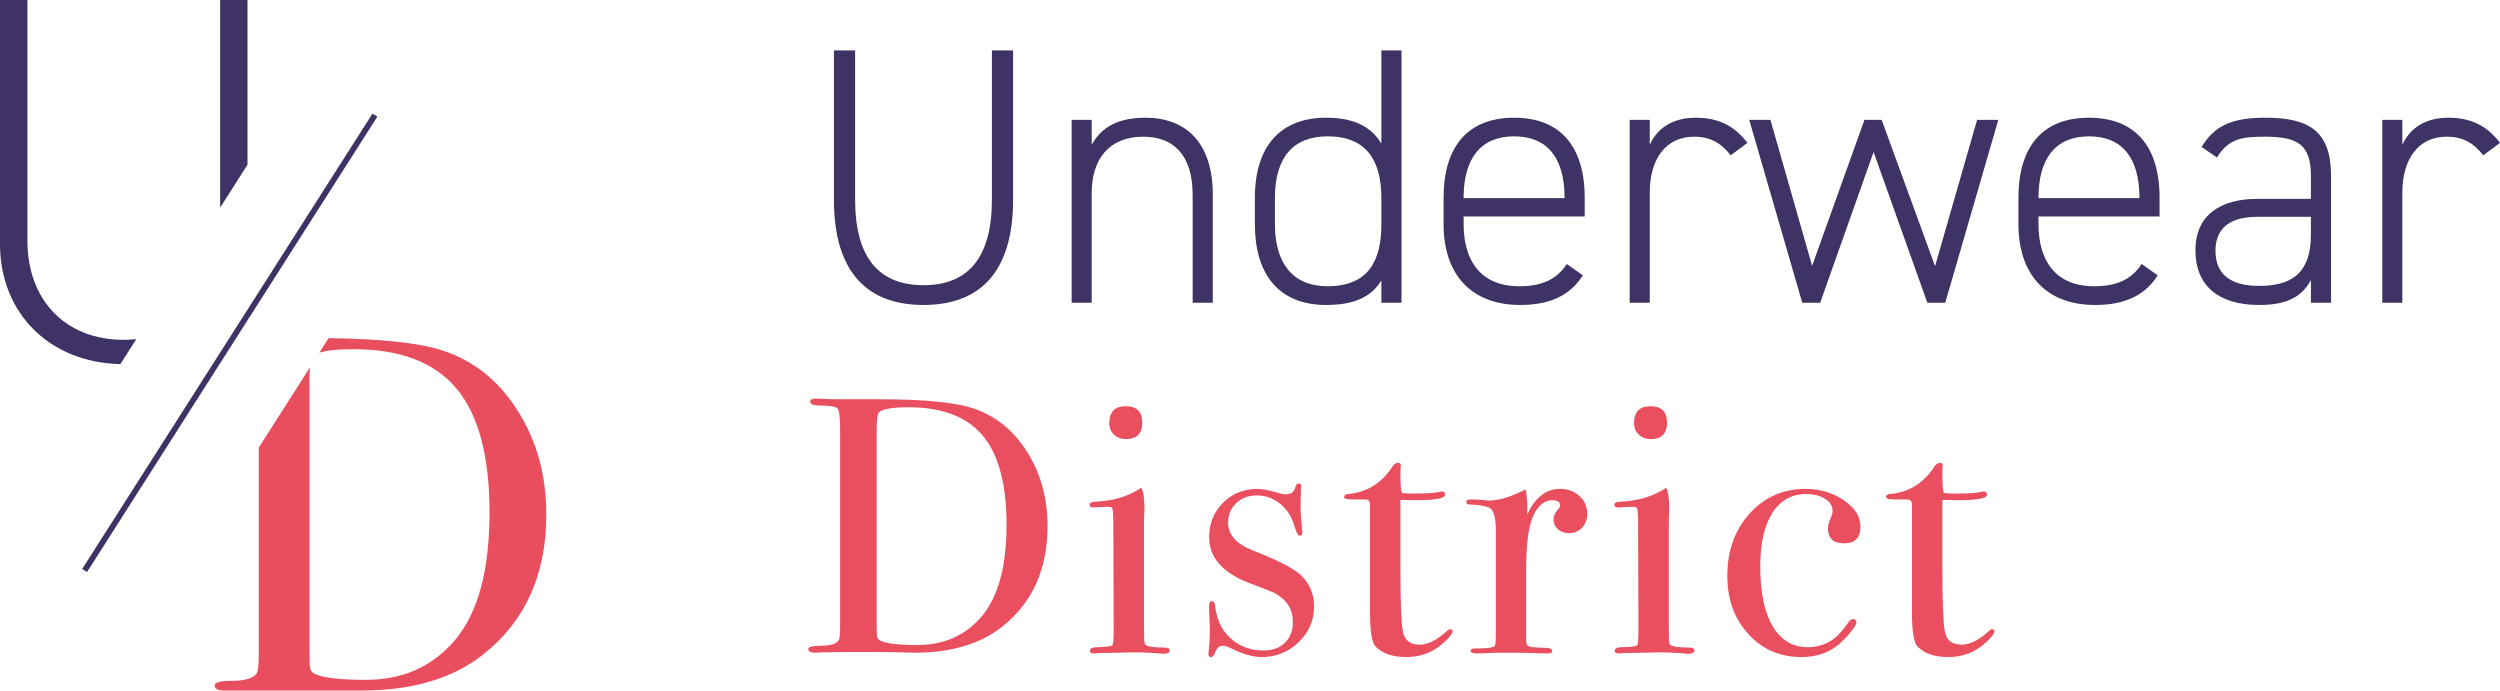
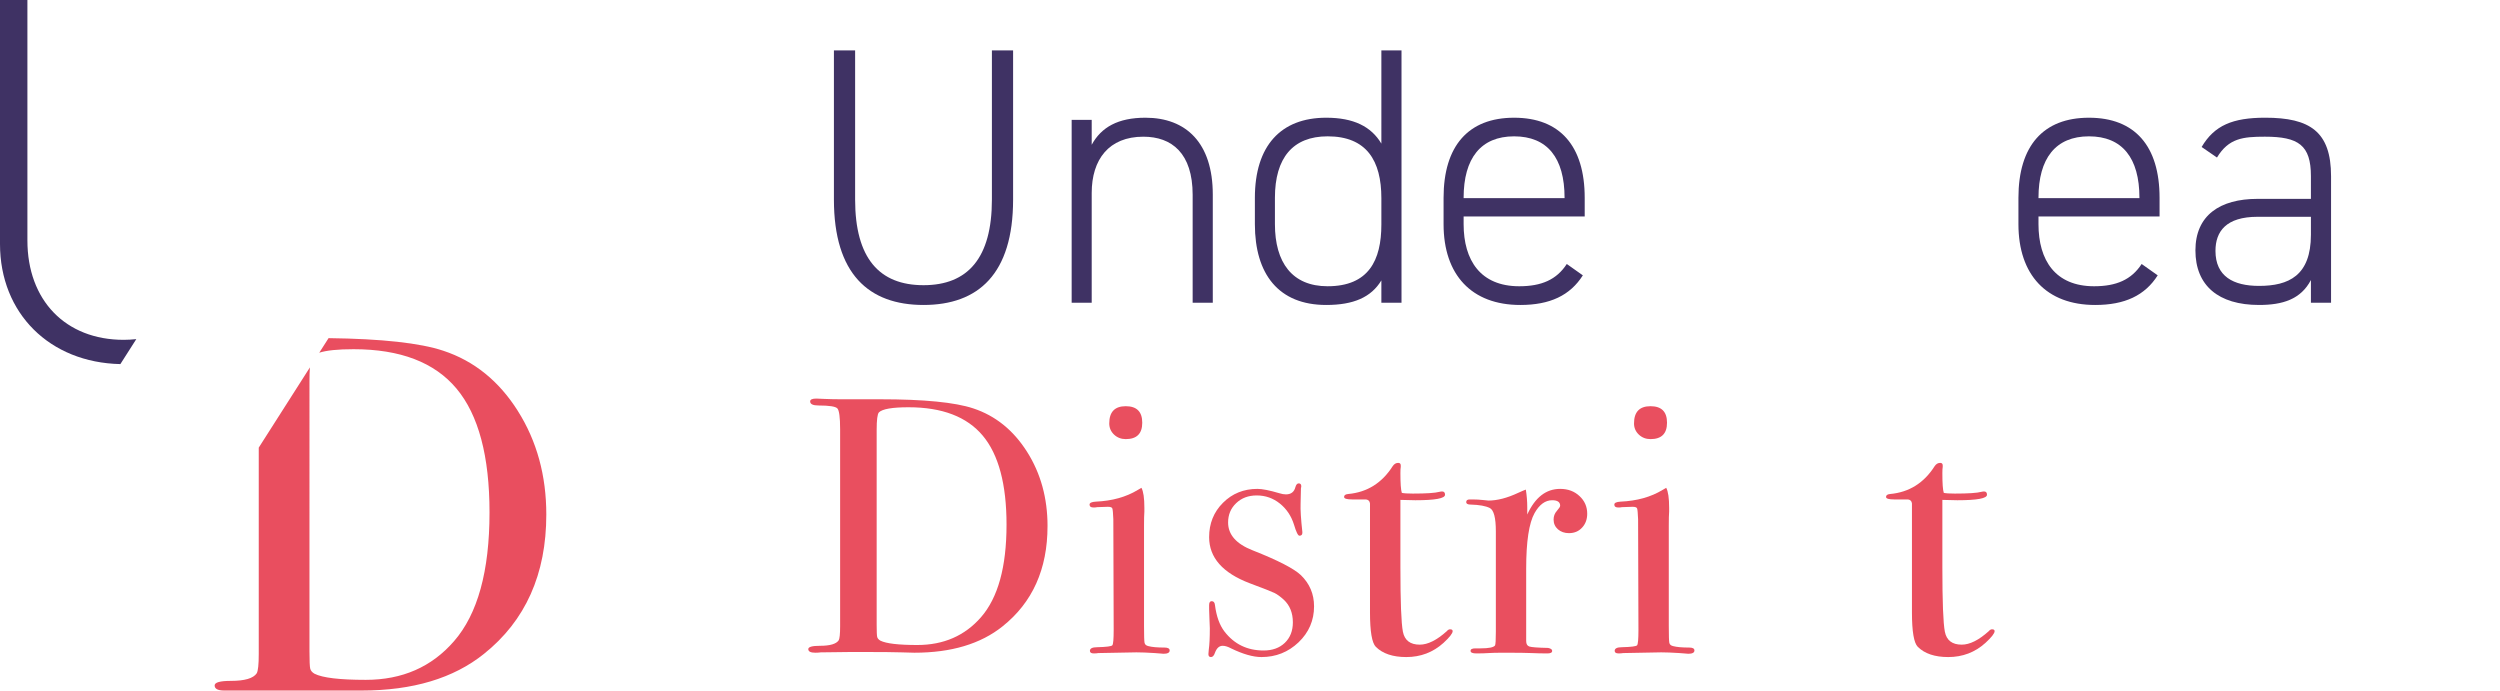
<svg xmlns="http://www.w3.org/2000/svg" xmlns:ns1="http://sodipodi.sourceforge.net/DTD/sodipodi-0.dtd" xmlns:ns2="http://www.inkscape.org/namespaces/inkscape" xmlns:xlink="http://www.w3.org/1999/xlink" width="440.364pt" height="121.633pt" viewBox="0 0 440.364 121.633" version="1.1" id="svg95" ns1:docname="ud-logo.ai" ns2:version="1.2.2 (732a01da63, 2022-12-09)">
  <ns1:namedview id="namedview97" pagecolor="#ffffff" bordercolor="#000000" borderopacity="0.25" ns2:showpageshadow="2" ns2:pageopacity="0.0" ns2:pagecheckerboard="0" ns2:deskcolor="#d1d1d1" ns2:document-units="pt" showgrid="false" ns2:zoom="3.081" ns2:cx="218.43557" ns2:cy="81.142486" ns2:window-width="3440" ns2:window-height="1369" ns2:window-x="-8" ns2:window-y="-8" ns2:window-maximized="1" ns2:current-layer="svg95" />
  <defs id="defs47">
    <g id="g45">
      <g id="glyph-0-0" />
      <g id="glyph-0-1">
        <path d="m 21.578,0.391 c 9.672,0 15.781,-5.484 15.781,-18.562 v -26.281 H 33.625 v 26.281 c 0,10.312 -4.25,15.078 -12.047,15.078 -7.797,0 -12.047,-4.766 -12.047,-15.078 v -26.281 H 5.797 v 26.281 c 0,13.078 6.125,18.562 15.781,18.562 z m 0,0" id="path3" />
      </g>
      <g id="glyph-0-2">
        <path d="m 4.516,0 h 3.531 v -19.328 c 0,-5.922 3.031,-9.922 9.094,-9.922 5.016,0 8.688,2.906 8.688,10.25 V 0 H 29.375 v -19.062 c 0,-9.094 -4.703,-13.531 -11.859,-13.531 -4.828,0 -7.781,1.672 -9.469,4.766 v -4.391 h -3.531 z m 0,0" id="path6" />
      </g>
      <g id="glyph-0-3">
        <path d="m 25.188,-28.031 c -1.797,-3.016 -4.891,-4.562 -9.719,-4.562 -8,0 -12.562,4.953 -12.562,14.109 v 4.641 c 0,8.812 4.188,14.234 12.562,14.234 4.828,0 7.922,-1.359 9.719,-4.328 V 0 h 3.547 V -44.453 H 25.188 Z m -9.469,25.125 c -6.25,0 -9.281,-4.188 -9.281,-10.938 v -4.641 c 0,-7.031 3.156,-10.828 9.281,-10.828 6.891,0 9.469,4.312 9.469,10.891 v 4.641 c 0,6.312 -2.25,10.875 -9.469,10.875 z m 0,0" id="path9" />
      </g>
      <g id="glyph-0-4">
        <path d="m 27.766,-15.203 v -3.281 c 0,-9.156 -4.375,-14.109 -12.438,-14.109 -8.047,0 -12.422,4.953 -12.422,14.109 v 4.641 c 0,8.953 4.953,14.234 13.516,14.234 5.219,0 8.766,-1.672 11.016,-5.219 l -2.828,-2 c -1.797,2.766 -4.453,3.922 -8.375,3.922 -6.828,0 -9.797,-4.562 -9.797,-10.938 v -1.359 z M 6.438,-18.484 c 0,-6.969 3.031,-10.828 8.891,-10.828 5.859,0 8.891,3.797 8.891,10.828 v 0.062 H 6.438 Z m 0,0" id="path12" />
      </g>
      <g id="glyph-0-5">
-         <path d="m 15.844,-29.25 c 2.844,0 4.766,1.094 6.453,3.281 L 25.25,-28.156 c -2.125,-2.828 -4.891,-4.438 -9.078,-4.438 -4.062,0 -6.766,1.797 -8.125,4.766 V -32.219 H 4.516 V 0 h 3.531 v -19.391 c 0,-5.859 2.781,-9.859 7.797,-9.859 z m 0,0" id="path15" />
-       </g>
+         </g>
      <g id="glyph-0-6">
-         <path d="m 32.016,0 h 3.156 l 9.344,-32.219 H 40.781 L 33.375,-6.438 23.969,-32.219 H 20.938 L 11.719,-6.5 4.375,-32.219 H 0.641 L 9.984,0 h 3.156 l 9.406,-26.547 z m 0,0" id="path18" />
-       </g>
+         </g>
      <g id="glyph-0-7">
        <path d="m 2.906,-9.219 c 0,6.188 4.047,9.609 11.203,9.609 4.125,0 7.344,-0.969 9.141,-4.391 v 4 h 3.547 v -22.297 c 0,-7.859 -3.734,-10.297 -11.594,-10.297 C 9.469,-32.594 6.25,-31.25 4,-27.438 l 2.703,1.859 c 2.062,-3.406 4.578,-3.672 8.438,-3.672 5.922,0 8.109,1.484 8.109,6.953 v 4 h -9.406 c -6.625,0 -10.938,2.906 -10.938,9.078 z M 23.25,-11.984 c 0,7.219 -3.922,9.016 -9.141,9.016 -4.516,0 -7.672,-1.672 -7.672,-6.172 0,-3.422 1.875,-6 7.406,-6 H 23.25 Z m 0,0" id="path21" />
      </g>
      <g id="glyph-1-0">
        <path d="M 4.062,0 V -48.062 H 28.219 V 0 Z M 8.047,-4.062 H 24.156 v -40 H 8.047 Z m 0,0" id="path24" />
      </g>
      <g id="glyph-1-1">
        <path d="m 43.422,-22.297 c 0,7.562 -2.641,13.449 -7.922,17.656 C 31.633,-1.547 26.457,0 19.969,0 19.801,0 19.039,-0.02 17.688,-0.062 16.332,-0.102 14.367,-0.125 11.797,-0.125 H 8.562 L 3.484,-0.062 C 3.18,-0.02 2.859,0 2.516,0 1.691,0 1.281,-0.211 1.281,-0.641 c 0,-0.383 0.688,-0.578 2.062,-0.578 1.758,0 2.859,-0.32 3.297,-0.969 0.164,-0.301 0.25,-1.117 0.25,-2.453 v -34.719 c 0,-2.102 -0.164,-3.328 -0.484,-3.672 -0.324,-0.344 -1.43,-0.516 -3.312,-0.516 -0.992,0 -1.484,-0.238 -1.484,-0.719 0,-0.332 0.363,-0.5 1.094,-0.5 -0.043,0 0.43,0.023 1.422,0.062 0.988,0.043 1.953,0.062 2.891,0.062 h 6.906 c 7.727,0 13.203,0.539 16.422,1.609 3.906,1.293 7.062,3.84 9.469,7.641 2.406,3.793 3.609,8.156 3.609,13.094 z m -7.219,-0.25 c 0,-7.125 -1.398,-12.352 -4.188,-15.688 -2.793,-3.332 -7.152,-5 -13.078,-5 -2.875,0 -4.617,0.305 -5.219,0.906 -0.262,0.305 -0.391,1.336 -0.391,3.094 v 34.281 c 0,1.199 0.031,1.93 0.094,2.188 0.07,0.25 0.258,0.465 0.562,0.641 1.031,0.512 3.195,0.766 6.5,0.766 4.633,0 8.375,-1.629 11.219,-4.891 3,-3.438 4.5,-8.867 4.5,-16.297 z m 0,0" id="path27" />
      </g>
      <g id="glyph-1-2">
        <path d="m 10.766,-40.516 c 0,1.93 -0.969,2.891 -2.906,2.891 -0.812,0 -1.5,-0.266 -2.062,-0.797 -0.562,-0.539 -0.844,-1.195 -0.844,-1.969 0,-2.02 0.969,-3.031 2.906,-3.031 1.938,0 2.906,0.969 2.906,2.906 z m 4.828,40.125 c 0,0.387 -0.367,0.578 -1.094,0.578 0.039,0 -0.477,-0.043 -1.547,-0.125 -1.293,-0.082 -2.367,-0.125 -3.219,-0.125 L 3.031,0.062 C 2.812,0.102 2.551,0.125 2.25,0.125 c -0.469,0 -0.703,-0.148 -0.703,-0.453 0,-0.426 0.426,-0.641 1.281,-0.641 C 4.461,-1.008 5.352,-1.125 5.5,-1.312 5.656,-1.508 5.734,-2.406 5.734,-4 l -0.062,-19.516 C 5.629,-24.586 5.57,-25.219 5.5,-25.406 5.438,-25.602 5.172,-25.703 4.703,-25.703 l -1.875,0.062 c -0.168,0.043 -0.383,0.062 -0.641,0.062 -0.469,0 -0.703,-0.172 -0.703,-0.516 0,-0.301 0.363,-0.473 1.094,-0.516 2.875,-0.125 5.344,-0.812 7.406,-2.062 l 0.641,-0.375 c 0.344,0.637 0.516,1.812 0.516,3.531 0,-0.082 0,0.137 0,0.656 -0.043,0.512 -0.062,1.344 -0.062,2.5 v 17.594 c 0,1.719 0.031,2.73 0.094,3.031 0.07,0.305 0.301,0.496 0.688,0.578 0.633,0.168 1.578,0.25 2.828,0.25 0.602,0 0.906,0.172 0.906,0.516 z m 0,0" id="path30" />
      </g>
      <g id="glyph-1-3">
        <path d="m 21.641,-8.188 c 0,2.5 -0.914,4.621 -2.734,6.359 -1.824,1.73 -4,2.594 -6.531,2.594 -1.469,0 -3.258,-0.512 -5.359,-1.531 C 6.461,-1.066 5.973,-1.219 5.547,-1.219 4.941,-1.219 4.488,-0.812 4.188,0 4.02,0.508 3.785,0.766 3.484,0.766 3.18,0.766 3.031,0.594 3.031,0.25 c 0,-0.211 0.02,-0.461 0.062,-0.766 0.125,-0.852 0.188,-2.117 0.188,-3.797 0,-0.133 -0.023,-0.648 -0.062,-1.547 -0.043,-0.906 -0.062,-1.508 -0.062,-1.812 V -8.375 c 0,-0.469 0.148,-0.703 0.453,-0.703 0.344,0 0.535,0.234 0.578,0.703 0.258,1.98 0.816,3.527 1.672,4.641 1.719,2.23 4.016,3.344 6.891,3.344 1.551,0 2.797,-0.445 3.734,-1.344 0.945,-0.906 1.422,-2.109 1.422,-3.609 0,-1.676 -0.539,-3.008 -1.609,-4 -0.605,-0.551 -1.152,-0.945 -1.641,-1.188 -0.492,-0.238 -1.938,-0.805 -4.344,-1.703 -4.773,-1.812 -7.156,-4.52 -7.156,-8.125 0,-2.406 0.812,-4.422 2.438,-6.047 1.633,-1.633 3.656,-2.453 6.062,-2.453 0.863,0 2.156,0.258 3.875,0.766 0.426,0.137 0.812,0.203 1.156,0.203 0.895,0 1.453,-0.43 1.672,-1.297 0.125,-0.426 0.316,-0.641 0.578,-0.641 0.301,0 0.453,0.172 0.453,0.516 0,0.043 -0.023,0.172 -0.062,0.391 l -0.062,2.703 c -0.043,1.031 0.062,2.684 0.312,4.953 V -21.125 c 0,0.344 -0.172,0.516 -0.516,0.516 -0.25,0 -0.57,-0.645 -0.953,-1.938 -0.48,-1.539 -1.312,-2.785 -2.5,-3.734 -1.18,-0.945 -2.539,-1.422 -4.078,-1.422 -1.461,0 -2.664,0.453 -3.609,1.359 C 6.973,-25.445 6.5,-24.312 6.5,-22.938 c 0,2.148 1.441,3.781 4.328,4.906 4.457,1.762 7.289,3.219 8.5,4.375 1.539,1.5 2.312,3.324 2.312,5.469 z m 0,0" id="path33" />
      </g>
      <g id="glyph-1-4">
        <path d="m 19.516,-3.797 c 0,0.387 -0.539,1.074 -1.609,2.062 -1.844,1.668 -4.031,2.5 -6.562,2.5 -2.367,0 -4.152,-0.602 -5.359,-1.797 -0.688,-0.688 -1.031,-2.707 -1.031,-6.062 v -19.188 C 4.91,-26.707 4.676,-26.945 4.25,-27 H 1.797 c -0.938,0 -1.406,-0.145 -1.406,-0.438 0,-0.301 0.234,-0.473 0.703,-0.516 3.352,-0.301 5.973,-1.938 7.859,-4.906 0.258,-0.383 0.582,-0.578 0.969,-0.578 0.301,0 0.453,0.152 0.453,0.453 v 0.266 c -0.043,0.211 -0.062,0.574 -0.062,1.094 0,1.805 0.082,2.961 0.25,3.469 0.383,0.086 1.031,0.125 1.938,0.125 2.363,0 3.93,-0.102 4.703,-0.312 0.164,-0.039 0.316,-0.062 0.453,-0.062 0.344,0 0.516,0.195 0.516,0.578 0,0.648 -1.742,0.969 -5.219,0.969 -0.605,0 -1.484,-0.02 -2.641,-0.062 v 11.906 c 0,6.023 0.145,9.793 0.438,11.312 0.301,1.523 1.289,2.281 2.969,2.281 1.414,0 3.004,-0.789 4.766,-2.375 0.176,-0.219 0.367,-0.328 0.578,-0.328 0.301,0 0.453,0.109 0.453,0.328 z m 0,0" id="path36" />
      </g>
      <g id="glyph-1-5">
        <path d="m 21.703,-24.484 c 0,0.992 -0.305,1.809 -0.906,2.453 -0.594,0.648 -1.367,0.969 -2.312,0.969 -0.773,0 -1.418,-0.223 -1.938,-0.672 -0.512,-0.457 -0.766,-1.031 -0.766,-1.719 0,-0.594 0.191,-1.102 0.578,-1.531 0.383,-0.438 0.578,-0.738 0.578,-0.906 0,-0.645 -0.469,-0.969 -1.406,-0.969 -1.211,0 -2.242,0.75 -3.094,2.25 -0.992,1.762 -1.484,5.027 -1.484,9.797 v 12.75 c 0,0.523 0.18,0.844 0.547,0.969 0.363,0.125 1.469,0.211 3.312,0.25 0.477,0.094 0.719,0.266 0.719,0.516 C 15.531,-0.023 15.25,0.125 14.688,0.125 13.695,0.125 12.77,0.102 11.906,0.062 11.051,0.02 9.422,0 7.016,0 5.773,0 4.875,0.02 4.312,0.062 3.758,0.102 3.051,0.125 2.188,0.125 1.5,0.125 1.156,-0.023 1.156,-0.328 c 0,-0.289 0.281,-0.438 0.844,-0.438 h 0.906 c 1.457,0 2.312,-0.172 2.562,-0.516 0.094,-0.176 0.141,-0.973 0.141,-2.391 v -17.719 c 0,-2.363 -0.355,-3.727 -1.062,-4.094 -0.711,-0.363 -1.84,-0.566 -3.391,-0.609 -0.512,0 -0.766,-0.148 -0.766,-0.453 C 0.391,-26.848 0.602,-27 1.031,-27 h 0.453 c 0.645,0 1.285,0.039 1.922,0.109 0.645,0.062 0.926,0.094 0.844,0.094 1.594,0 3.352,-0.453 5.281,-1.359 l 0.844,-0.375 0.516,-0.203 c 0.164,1.031 0.25,2.062 0.25,3.094 v 1.297 c 1.375,-3.008 3.305,-4.516 5.797,-4.516 1.375,0 2.508,0.422 3.406,1.266 0.906,0.836 1.359,1.871 1.359,3.109 z m 0,0" id="path39" />
      </g>
      <g id="glyph-1-6">
-         <path d="m 25.453,-22.219 c 0,1.969 -0.969,2.953 -2.906,2.953 -1.887,0 -2.828,-0.898 -2.828,-2.703 0,-0.469 0.211,-1.176 0.641,-2.125 0.125,-0.301 0.188,-0.602 0.188,-0.906 0,-0.852 -0.445,-1.555 -1.328,-2.109 -0.875,-0.562 -1.98,-0.844 -3.312,-0.844 -2.574,0 -4.57,1.117 -5.984,3.344 -1.418,2.23 -2.125,5.367 -2.125,9.406 0,4.555 0.727,8.062 2.188,10.531 1.457,2.469 3.52,3.703 6.188,3.703 1.801,0 3.41,-0.555 4.828,-1.672 0.645,-0.52 1.484,-1.508 2.516,-2.969 0.219,-0.207 0.41,-0.312 0.578,-0.312 0.426,0 0.641,0.172 0.641,0.516 0,0.555 -0.75,1.605 -2.25,3.156 -1.938,2.012 -4.406,3.016 -7.406,3.016 -3.781,0 -6.906,-1.348 -9.375,-4.047 C 3.234,-5.988 2,-9.406 2,-13.531 2,-17.945 3.305,-21.602 5.922,-24.5 c 2.625,-2.906 5.91,-4.359 9.859,-4.359 2.531,0 4.773,0.668 6.734,2 1.957,1.336 2.938,2.883 2.938,4.641 z m 0,0" id="path42" />
-       </g>
+         </g>
    </g>
  </defs>
  <g fill="#3f3264" fill-opacity="1" id="g67" transform="translate(-278.641,-431.164)">
    <use xlink:href="#glyph-0-1" x="419.735" y="484.492" id="use49" />
    <use xlink:href="#glyph-0-2" x="462.893" y="484.492" id="use51" />
    <use xlink:href="#glyph-0-3" x="496.775" y="484.492" id="use53" />
    <use xlink:href="#glyph-0-4" x="530.013" y="484.492" id="use55" />
    <use xlink:href="#glyph-0-5" x="561.19" y="484.492" id="use57" />
    <use xlink:href="#glyph-0-6" x="586.118" y="484.492" id="use59" />
    <use xlink:href="#glyph-0-4" x="631.273" y="484.492" id="use61" />
    <use xlink:href="#glyph-0-7" x="662.449" y="484.492" id="use63" />
    <use xlink:href="#glyph-0-5" x="693.755" y="484.492" id="use65" />
  </g>
  <g fill="#e94f5f" fill-opacity="1" id="g85" transform="translate(-278.641,-431.164)">
    <use xlink:href="#glyph-1-1" x="419.735" y="546.137" id="use69" />
    <use xlink:href="#glyph-1-2" x="469.077" y="546.137" id="use71" />
    <use xlink:href="#glyph-1-3" x="488.466" y="546.137" id="use73" />
    <use xlink:href="#glyph-1-4" x="515.004" y="546.137" id="use75" />
    <use xlink:href="#glyph-1-5" x="536.519" y="546.137" id="use77" />
    <use xlink:href="#glyph-1-2" x="561.512" y="546.137" id="use79" />
    <use xlink:href="#glyph-1-6" x="580.9" y="546.137" id="use81" />
    <use xlink:href="#glyph-1-4" x="610.467" y="546.137" id="use83" />
  </g>
-   <path fill-rule="nonzero" fill="#3f3264" fill-opacity="1" d="m 65.613,20.004 0.855,0.543 -51.137,80.215 -0.855,-0.543 z m 0,0" id="path87" />
  <path fill-rule="nonzero" fill="#e94e5f" fill-opacity="1" d="m 91.227,72.402 c -3.336,-5.289 -7.711,-8.824 -13.133,-10.617 -4.098,-1.371 -10.848,-2.109 -20.219,-2.223 l -1.641,2.57 c 1.246,-0.41 3.25,-0.621 6.051,-0.621 8.215,0 14.262,2.312 18.133,6.945 3.871,4.629 5.809,11.902 5.809,21.816 0,10.336 -2.086,17.895 -6.254,22.672 -3.934,4.539 -9.113,6.809 -15.543,6.809 -4.59,0 -7.598,-0.355 -9.023,-1.074 -0.418,-0.238 -0.672,-0.535 -0.762,-0.895 -0.086,-0.359 -0.133,-1.375 -0.133,-3.047 V 67.066 c 0,-0.934 0.027,-1.715 0.078,-2.352 l -9.012,14.133 v 36.352 c 0,1.848 -0.121,2.977 -0.355,3.395 -0.598,0.895 -2.117,1.34 -4.559,1.34 -1.906,0 -2.855,0.27 -2.855,0.805 0,0.598 0.562,0.895 1.695,0.895 h 24.211 c 8.988,0 16.168,-2.152 21.527,-6.453 7.324,-5.852 10.988,-14.035 10.988,-24.547 0,-6.867 -1.668,-12.945 -5.004,-18.23" id="path89" />
-   <path fill-rule="nonzero" fill="#3f3264" fill-opacity="1" d="M 43.598,29.004 V -3e-6 h -4.824 v 36.574 z m 0,0" id="path91" />
  <path fill-rule="nonzero" fill="#3f3264" fill-opacity="1" d="m 21.203,64.133 2.805,-4.398 c -0.719,0.074 -1.449,0.125 -2.207,0.125 -10.273,0 -16.973,-6.969 -16.973,-17.512 V 0.004 H -5e-6 v 42.969 c 0,12.223 8.746,20.891 21.203,21.16" id="path93" />
</svg>